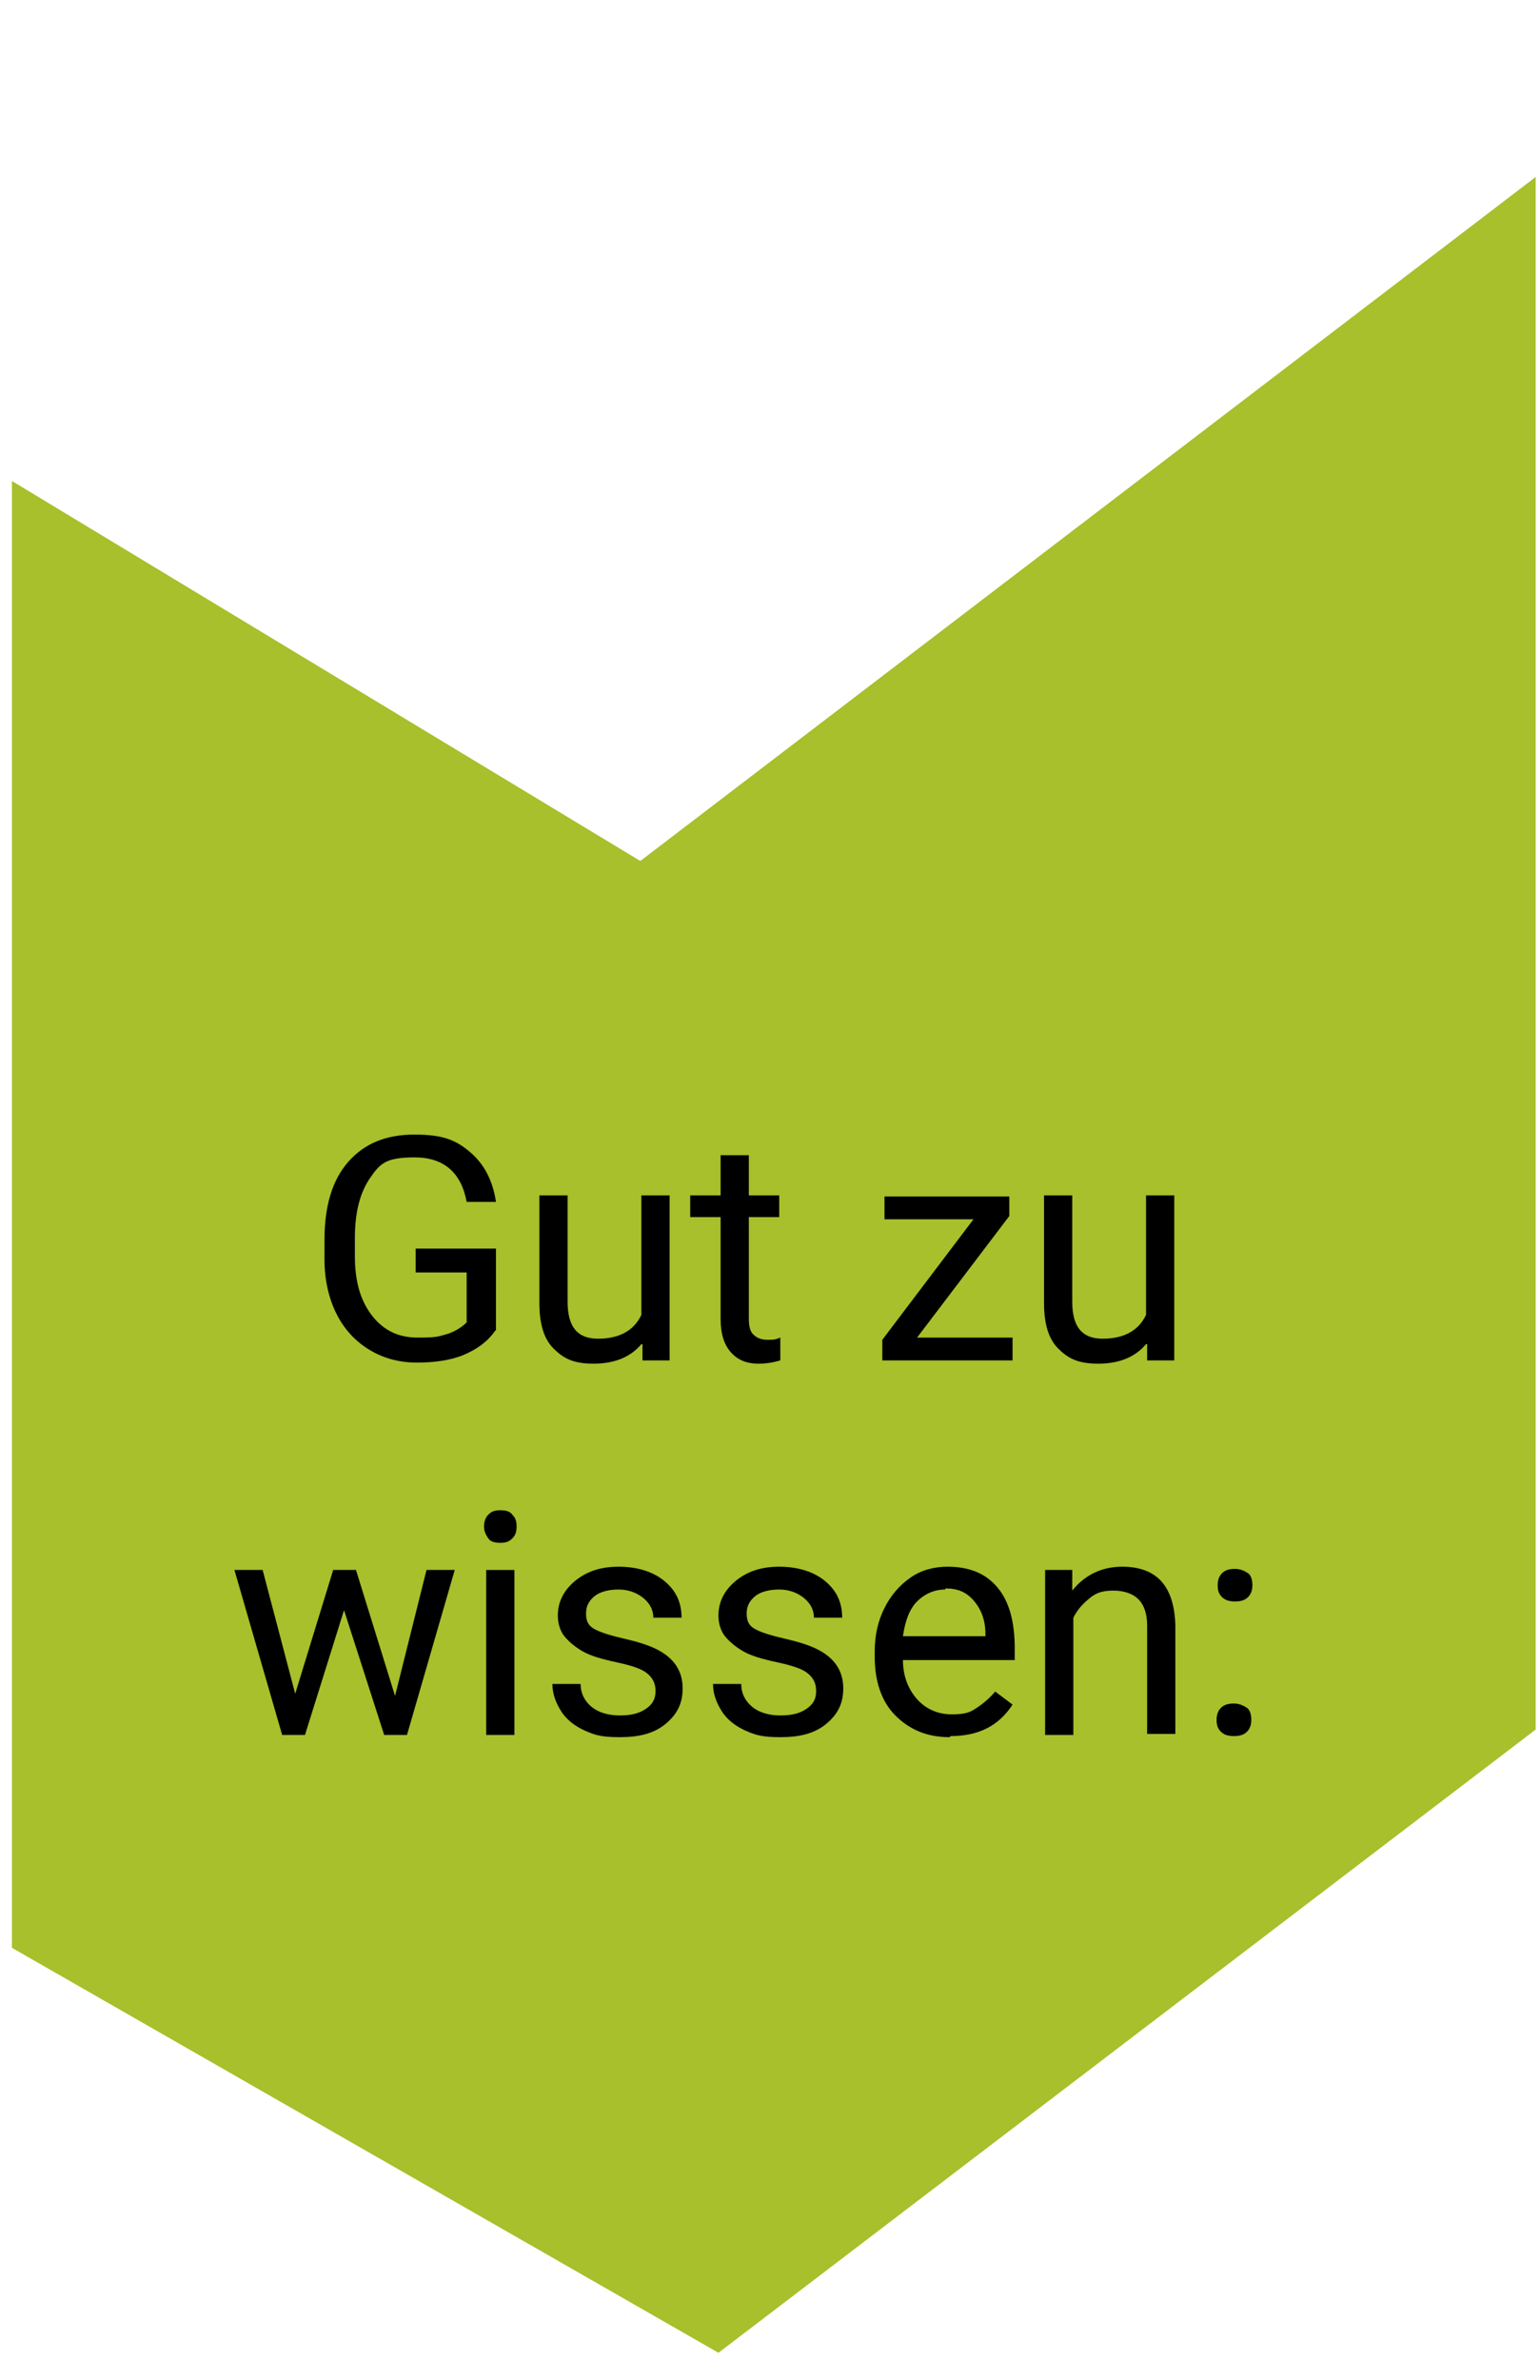
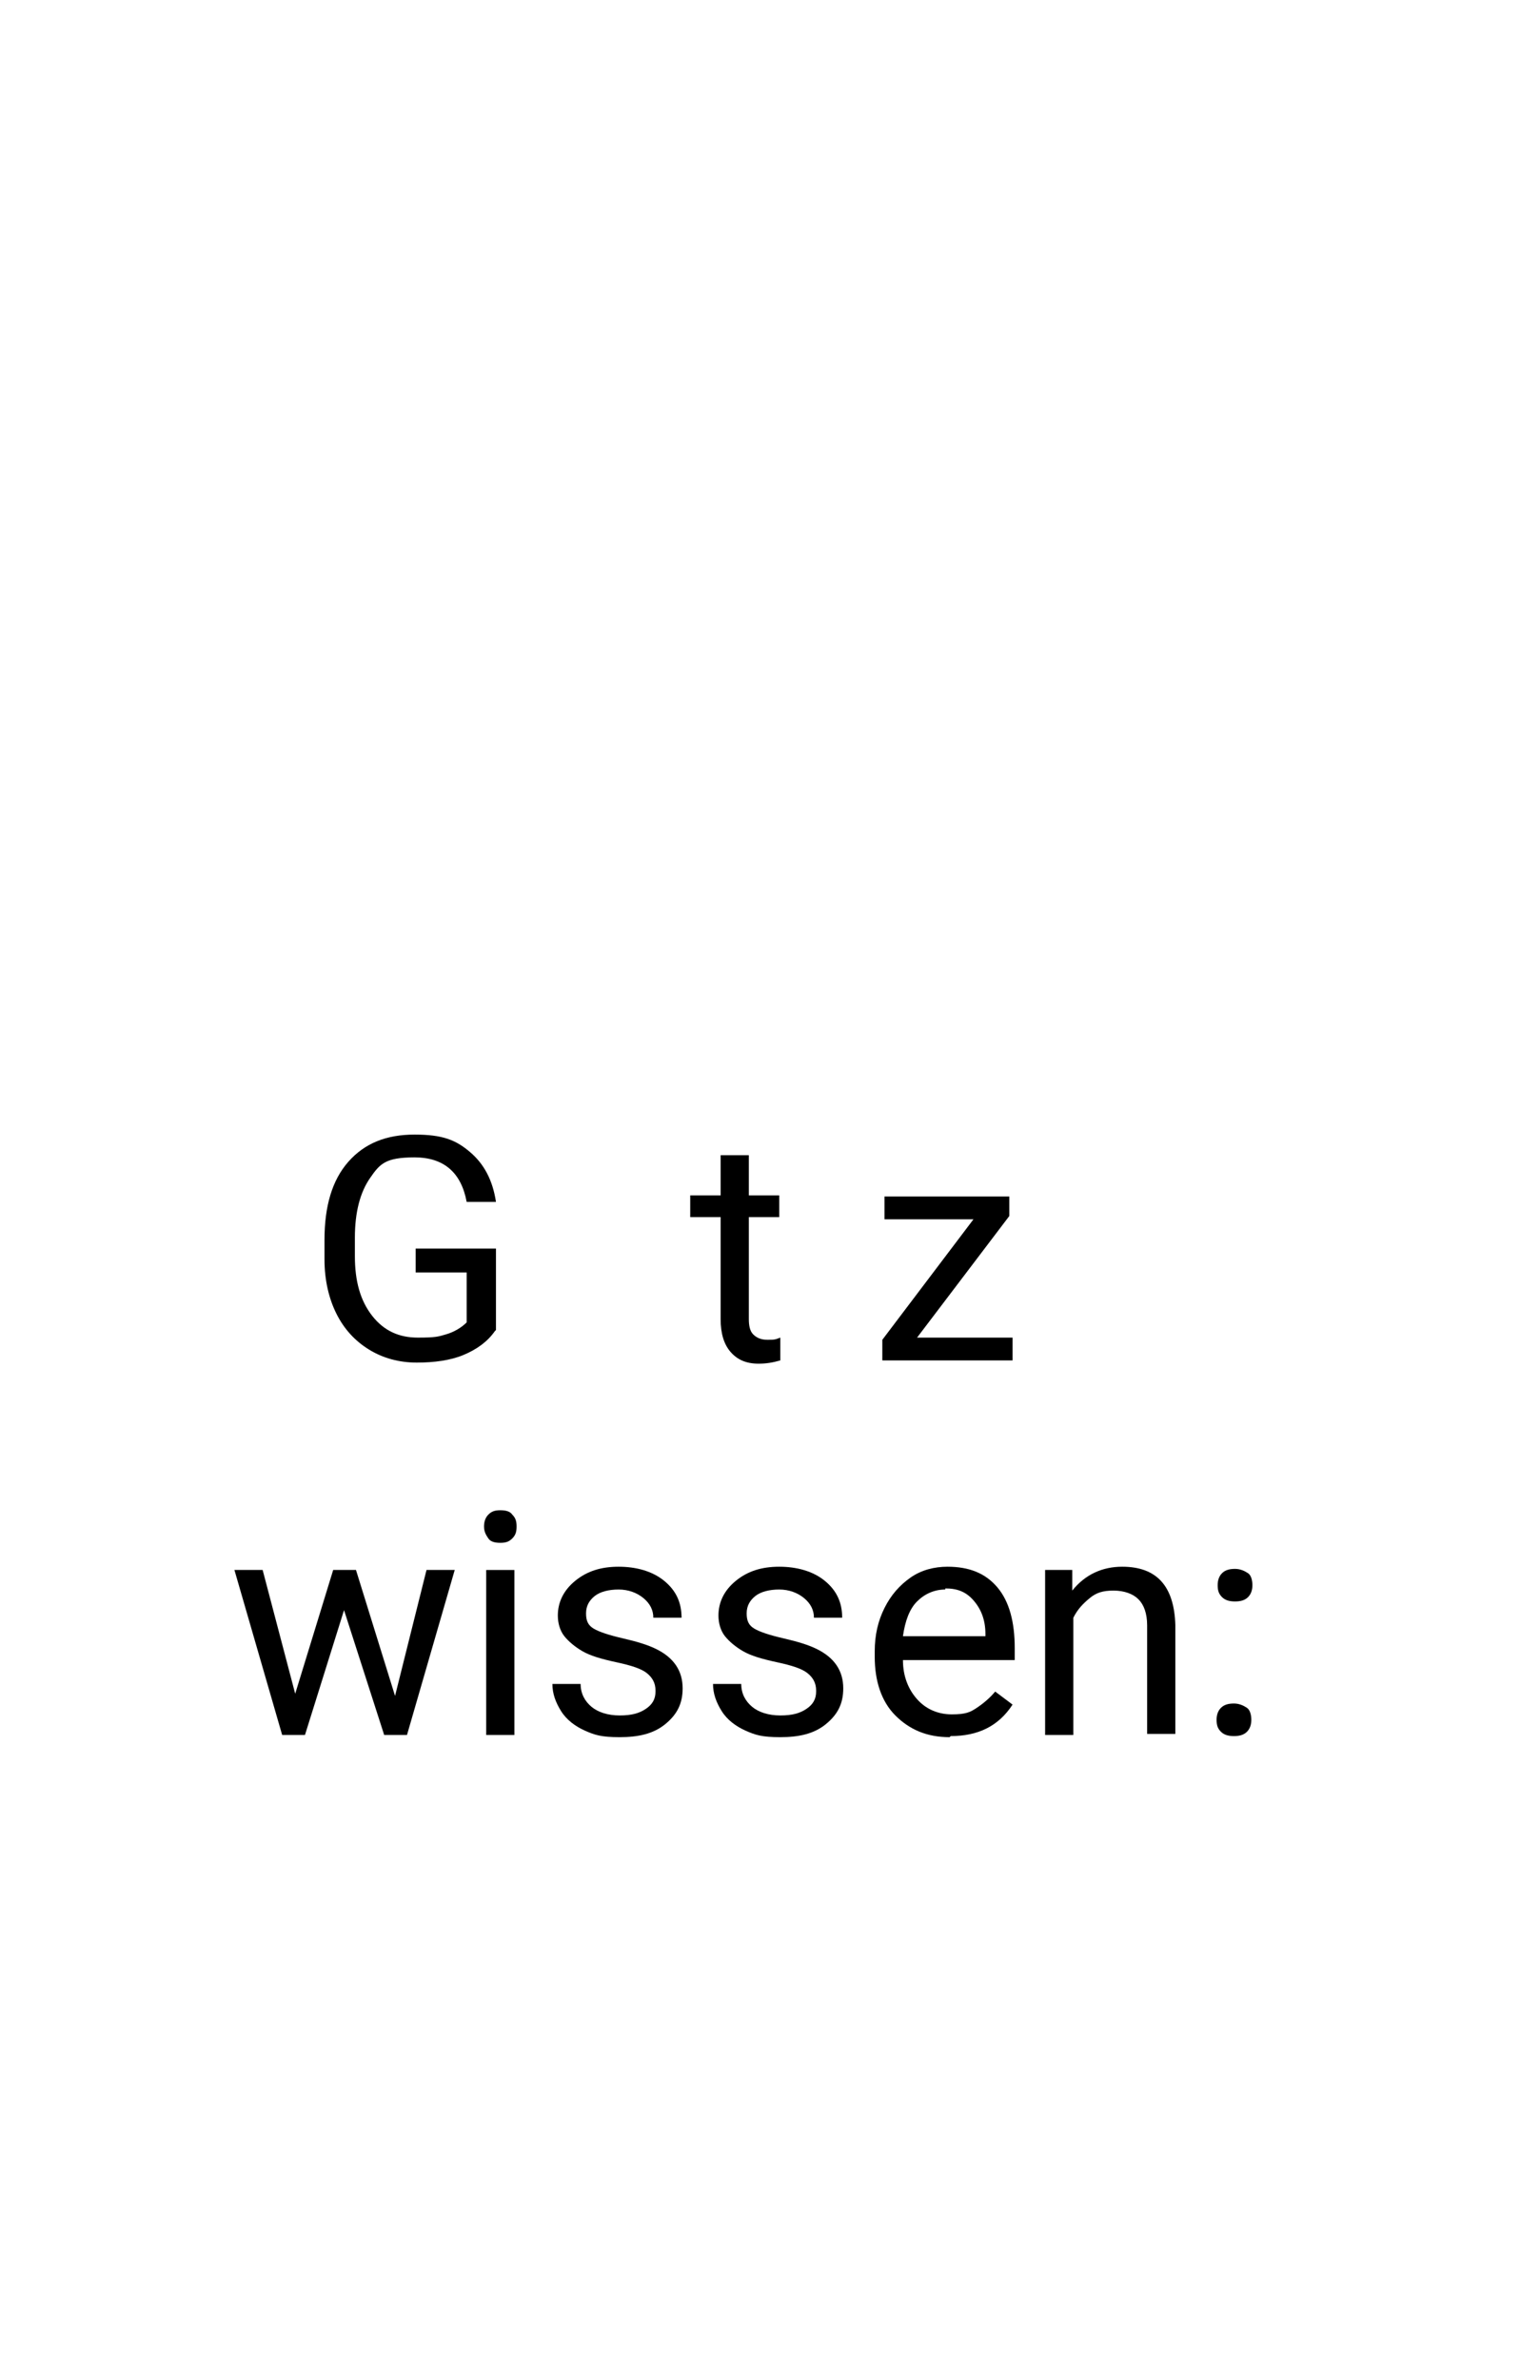
<svg xmlns="http://www.w3.org/2000/svg" version="1.1" viewBox="0 0 141.9 219.2">
  <defs>
    <style>
      .cls-1 {
        fill: #a7c02b;
      }
    </style>
  </defs>
  <g>
    <g id="Ebene_1">
      <g id="weiß">
-         <polygon class="cls-1" points="1.1 44.3 59 79.3 141.5 16.3 141.5 159.3 66.2 216.7 1.1 179.4 1.1 44.3" />
-       </g>
+         </g>
      <g>
        <path d="M45.6,122.6c-.7,1-1.7,1.7-2.9,2.2s-2.7.7-4.3.7-3.1-.4-4.4-1.2c-1.3-.8-2.3-1.9-3-3.3-.7-1.4-1.1-3.1-1.1-5v-1.8c0-3.1.7-5.5,2.2-7.2s3.5-2.5,6.1-2.5,3.8.5,5.1,1.6,2.1,2.6,2.4,4.6h-2.7c-.5-2.7-2.1-4.1-4.8-4.1s-3.2.6-4.1,1.9c-.9,1.3-1.4,3.1-1.4,5.5v1.7c0,2.3.5,4.1,1.6,5.5s2.5,2,4.2,2,1.9-.1,2.6-.3,1.4-.6,1.9-1.1v-4.6h-4.7v-2.2h7.4v7.5Z" />
-         <path d="M59.1,123.8c-1,1.2-2.5,1.8-4.4,1.8s-2.8-.5-3.7-1.4-1.3-2.3-1.3-4.2v-9.9h2.6v9.8c0,2.3.9,3.4,2.8,3.4s3.3-.7,4-2.2v-11h2.6v15.2h-2.5v-1.5Z" />
        <path d="M69,106.4v3.7h2.8v2h-2.8v9.4c0,.6.1,1.1.4,1.4s.7.5,1.3.5.7,0,1.2-.2v2.1c-.7.2-1.3.3-2,.3-1.2,0-2-.4-2.6-1.1s-.9-1.7-.9-3v-9.4h-2.8v-2h2.8v-3.7h2.6Z" />
        <path d="M84.4,123.2h8.9v2.1h-12v-1.9l8.4-11.1h-8.2v-2.1h11.5v1.8l-8.5,11.2Z" />
-         <path d="M105.6,123.8c-1,1.2-2.5,1.8-4.4,1.8s-2.8-.5-3.7-1.4-1.3-2.3-1.3-4.2v-9.9h2.6v9.8c0,2.3.9,3.4,2.8,3.4s3.3-.7,4-2.2v-11h2.6v15.2h-2.5v-1.5Z" />
        <path d="M36.4,156.2l2.9-11.6h2.6l-4.4,15.2h-2.1l-3.7-11.5-3.6,11.5h-2.1l-4.4-15.2h2.6l3,11.4,3.5-11.4h2.1l3.6,11.6Z" />
        <path d="M44.6,140.6c0-.4.1-.8.4-1.1.3-.3.6-.4,1.1-.4s.9.1,1.1.4c.3.3.4.6.4,1.1s-.1.8-.4,1.1-.6.4-1.1.4-.9-.1-1.1-.4-.4-.6-.4-1.1ZM47.4,159.8h-2.6v-15.2h2.6v15.2Z" />
        <path d="M60.4,155.7c0-.7-.3-1.2-.8-1.6s-1.4-.7-2.8-1-2.4-.6-3.1-1-1.3-.9-1.7-1.4-.6-1.2-.6-1.9c0-1.2.5-2.3,1.6-3.2s2.4-1.3,4-1.3,3.1.4,4.2,1.3,1.6,2,1.6,3.4h-2.6c0-.7-.3-1.3-.9-1.8s-1.4-.8-2.3-.8-1.7.2-2.2.6-.8.9-.8,1.6.2,1.1.7,1.4,1.4.6,2.7.9,2.3.6,3.1,1,1.4.9,1.8,1.5.6,1.3.6,2.1c0,1.4-.5,2.4-1.6,3.3s-2.5,1.2-4.2,1.2-2.3-.2-3.2-.6-1.7-1-2.2-1.8-.8-1.6-.8-2.5h2.6c0,.9.4,1.6,1,2.1s1.5.8,2.6.8,1.8-.2,2.4-.6.9-.9.9-1.6Z" />
        <path d="M75.2,155.7c0-.7-.3-1.2-.8-1.6s-1.4-.7-2.8-1-2.4-.6-3.1-1-1.3-.9-1.7-1.4-.6-1.2-.6-1.9c0-1.2.5-2.3,1.6-3.2s2.4-1.3,4-1.3,3.1.4,4.2,1.3,1.6,2,1.6,3.4h-2.6c0-.7-.3-1.3-.9-1.8s-1.4-.8-2.3-.8-1.7.2-2.2.6-.8.9-.8,1.6.2,1.1.7,1.4,1.4.6,2.7.9,2.3.6,3.1,1,1.4.9,1.8,1.5.6,1.3.6,2.1c0,1.4-.5,2.4-1.6,3.3s-2.5,1.2-4.2,1.2-2.3-.2-3.2-.6-1.7-1-2.2-1.8-.8-1.6-.8-2.5h2.6c0,.9.4,1.6,1,2.1s1.5.8,2.6.8,1.8-.2,2.4-.6.9-.9.9-1.6Z" />
        <path d="M87.5,160c-2.1,0-3.7-.7-5-2s-1.9-3.2-1.9-5.4v-.5c0-1.5.3-2.8.9-4s1.4-2.1,2.4-2.8,2.2-1,3.4-1c2,0,3.5.6,4.6,1.9s1.6,3.2,1.6,5.6v1.1h-10.3c0,1.5.5,2.7,1.3,3.6s1.9,1.4,3.2,1.4,1.7-.2,2.3-.6,1.2-.9,1.7-1.5l1.6,1.2c-1.3,2-3.2,2.9-5.7,2.9ZM87.1,146.4c-1,0-1.9.4-2.6,1.1s-1.1,1.8-1.3,3.2h7.6v-.2c0-1.3-.4-2.3-1.1-3.1s-1.5-1.1-2.6-1.1Z" />
        <path d="M98.8,144.6v1.9c1.2-1.5,2.8-2.2,4.6-2.2,3.2,0,4.8,1.8,4.9,5.4v10h-2.6v-10c0-1.1-.3-1.9-.8-2.4s-1.3-.8-2.3-.8-1.6.2-2.2.7-1.1,1-1.5,1.8v10.8h-2.6v-15.2h2.5Z" />
        <path d="M112.1,158.4c0-.4.1-.8.4-1.1s.7-.4,1.2-.4.9.2,1.2.4.4.7.4,1.1-.1.8-.4,1.1-.7.4-1.2.4-.9-.1-1.2-.4-.4-.6-.4-1.1ZM112.2,146c0-.4.1-.8.4-1.1s.7-.4,1.2-.4.9.2,1.2.4.4.7.4,1.1-.1.8-.4,1.1-.7.4-1.2.4-.9-.1-1.2-.4-.4-.6-.4-1.1Z" />
      </g>
    </g>
  </g>
</svg>